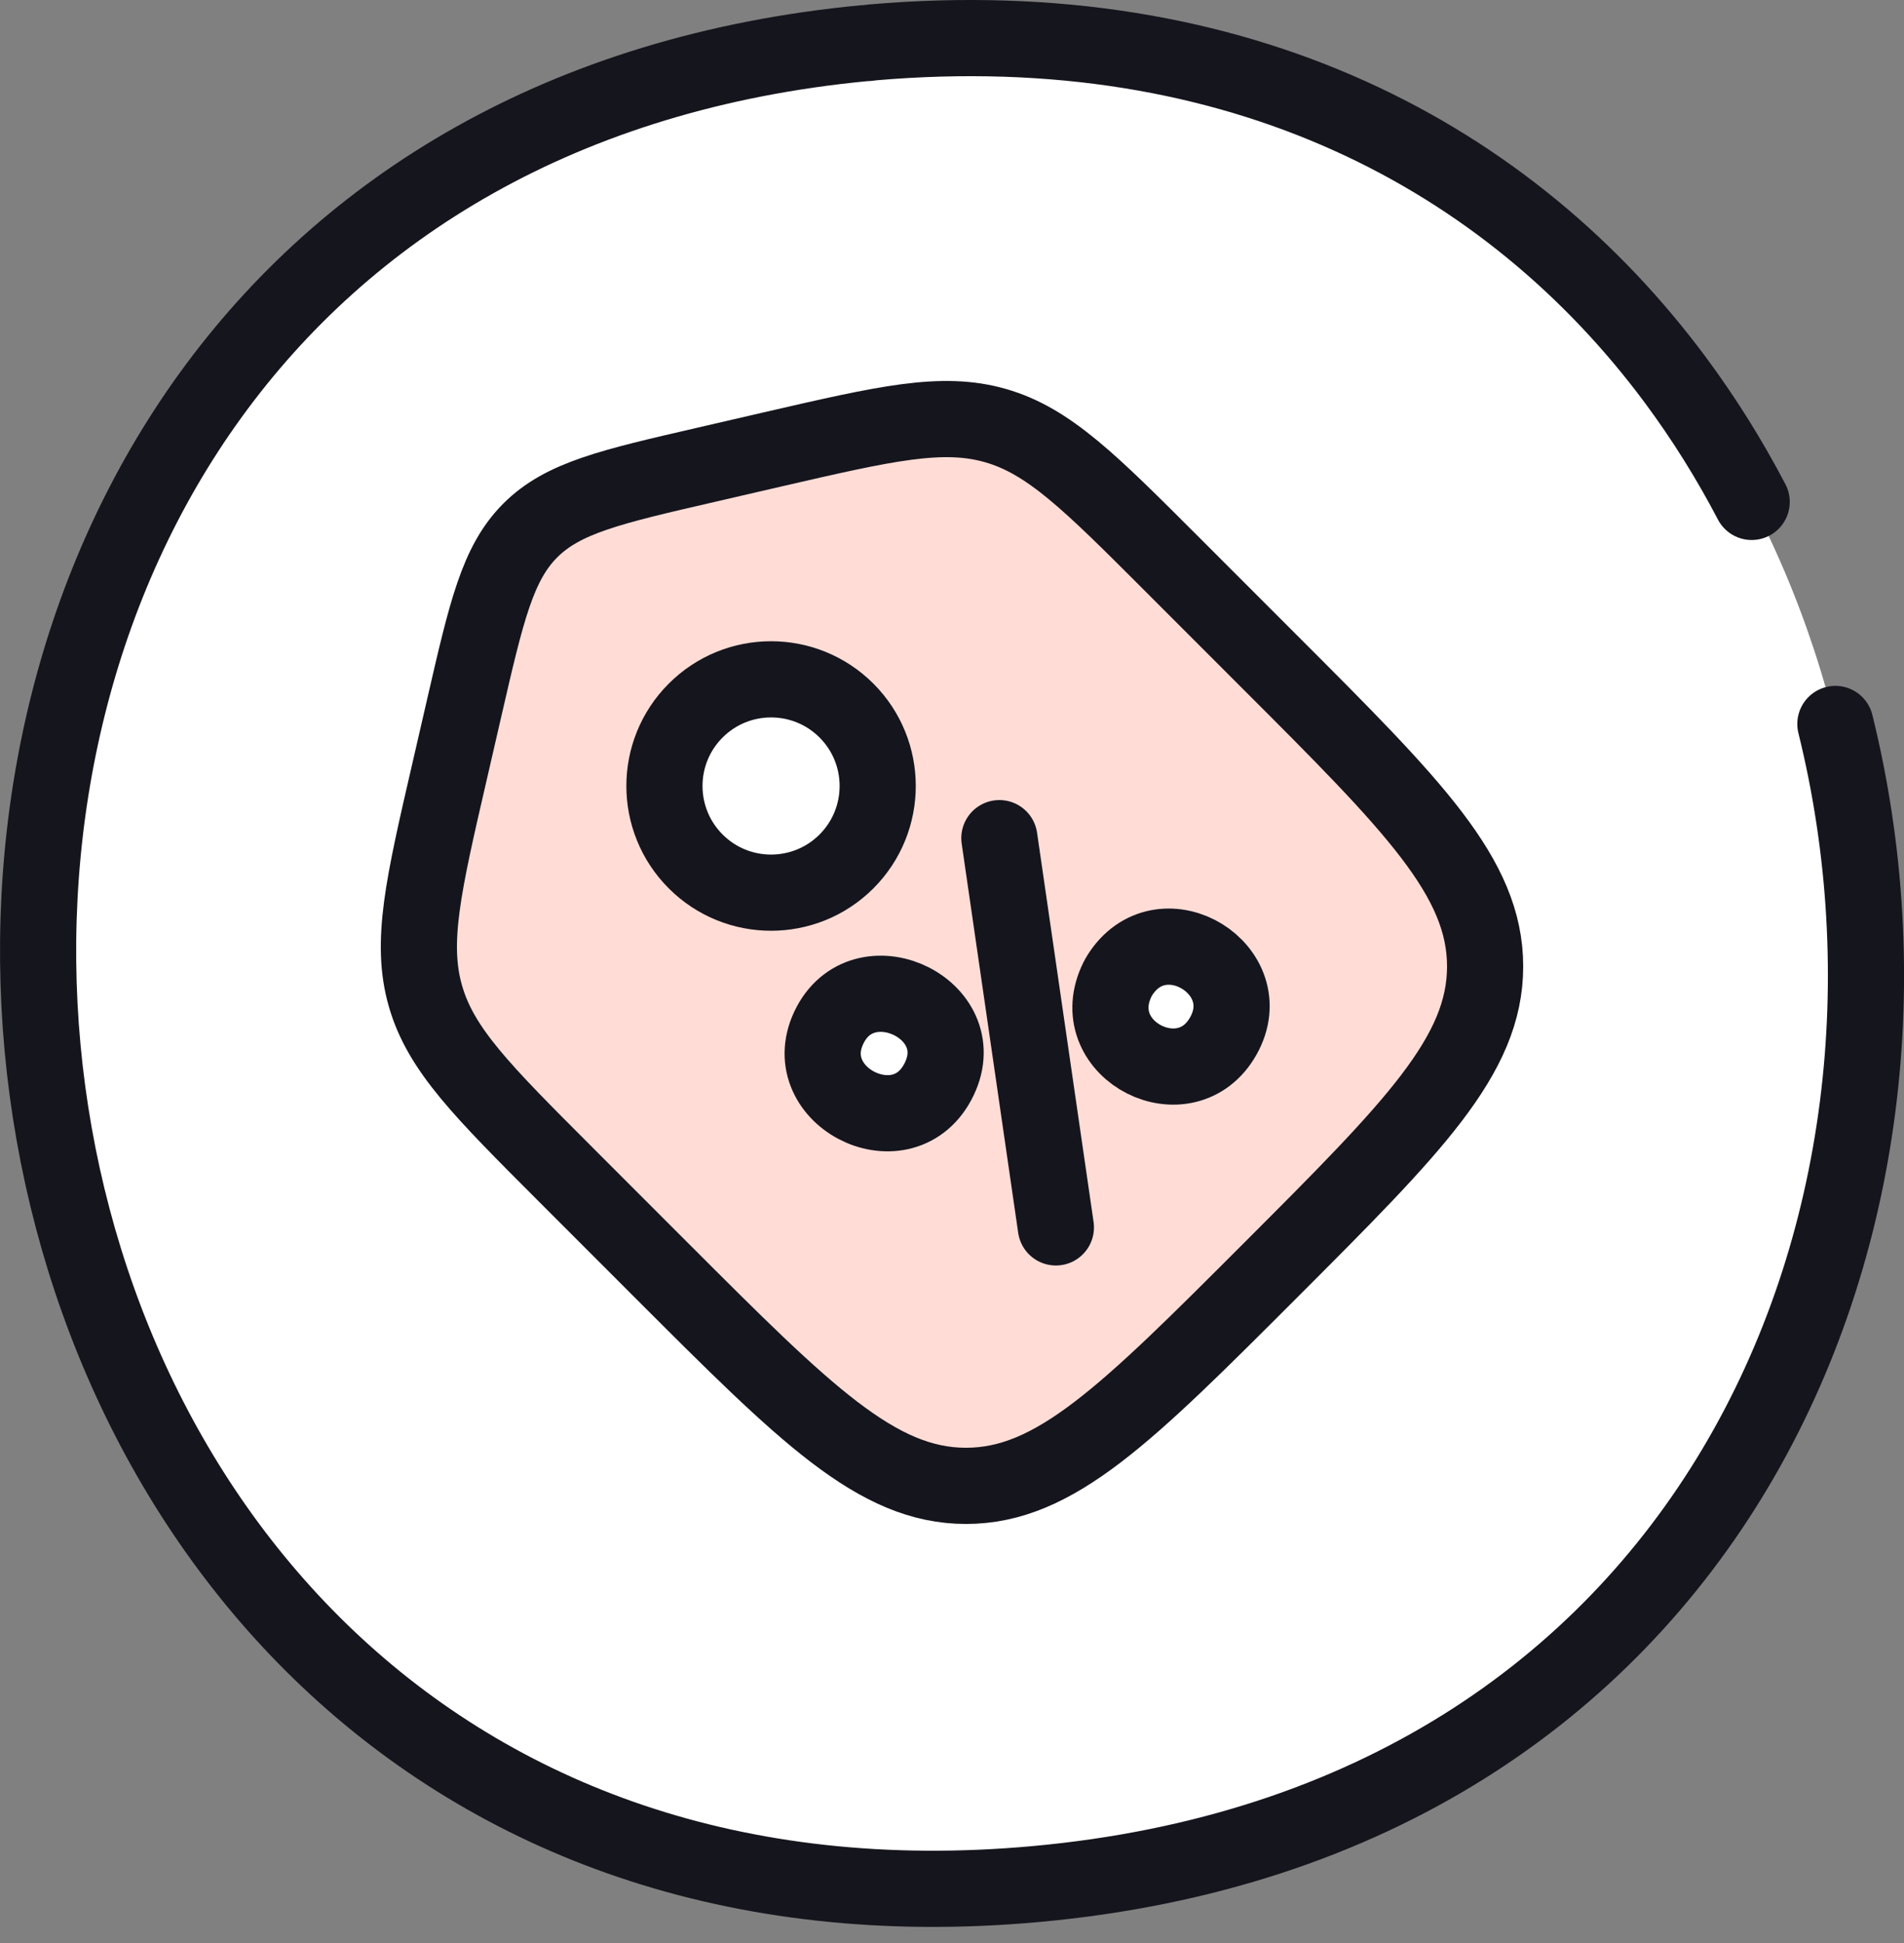
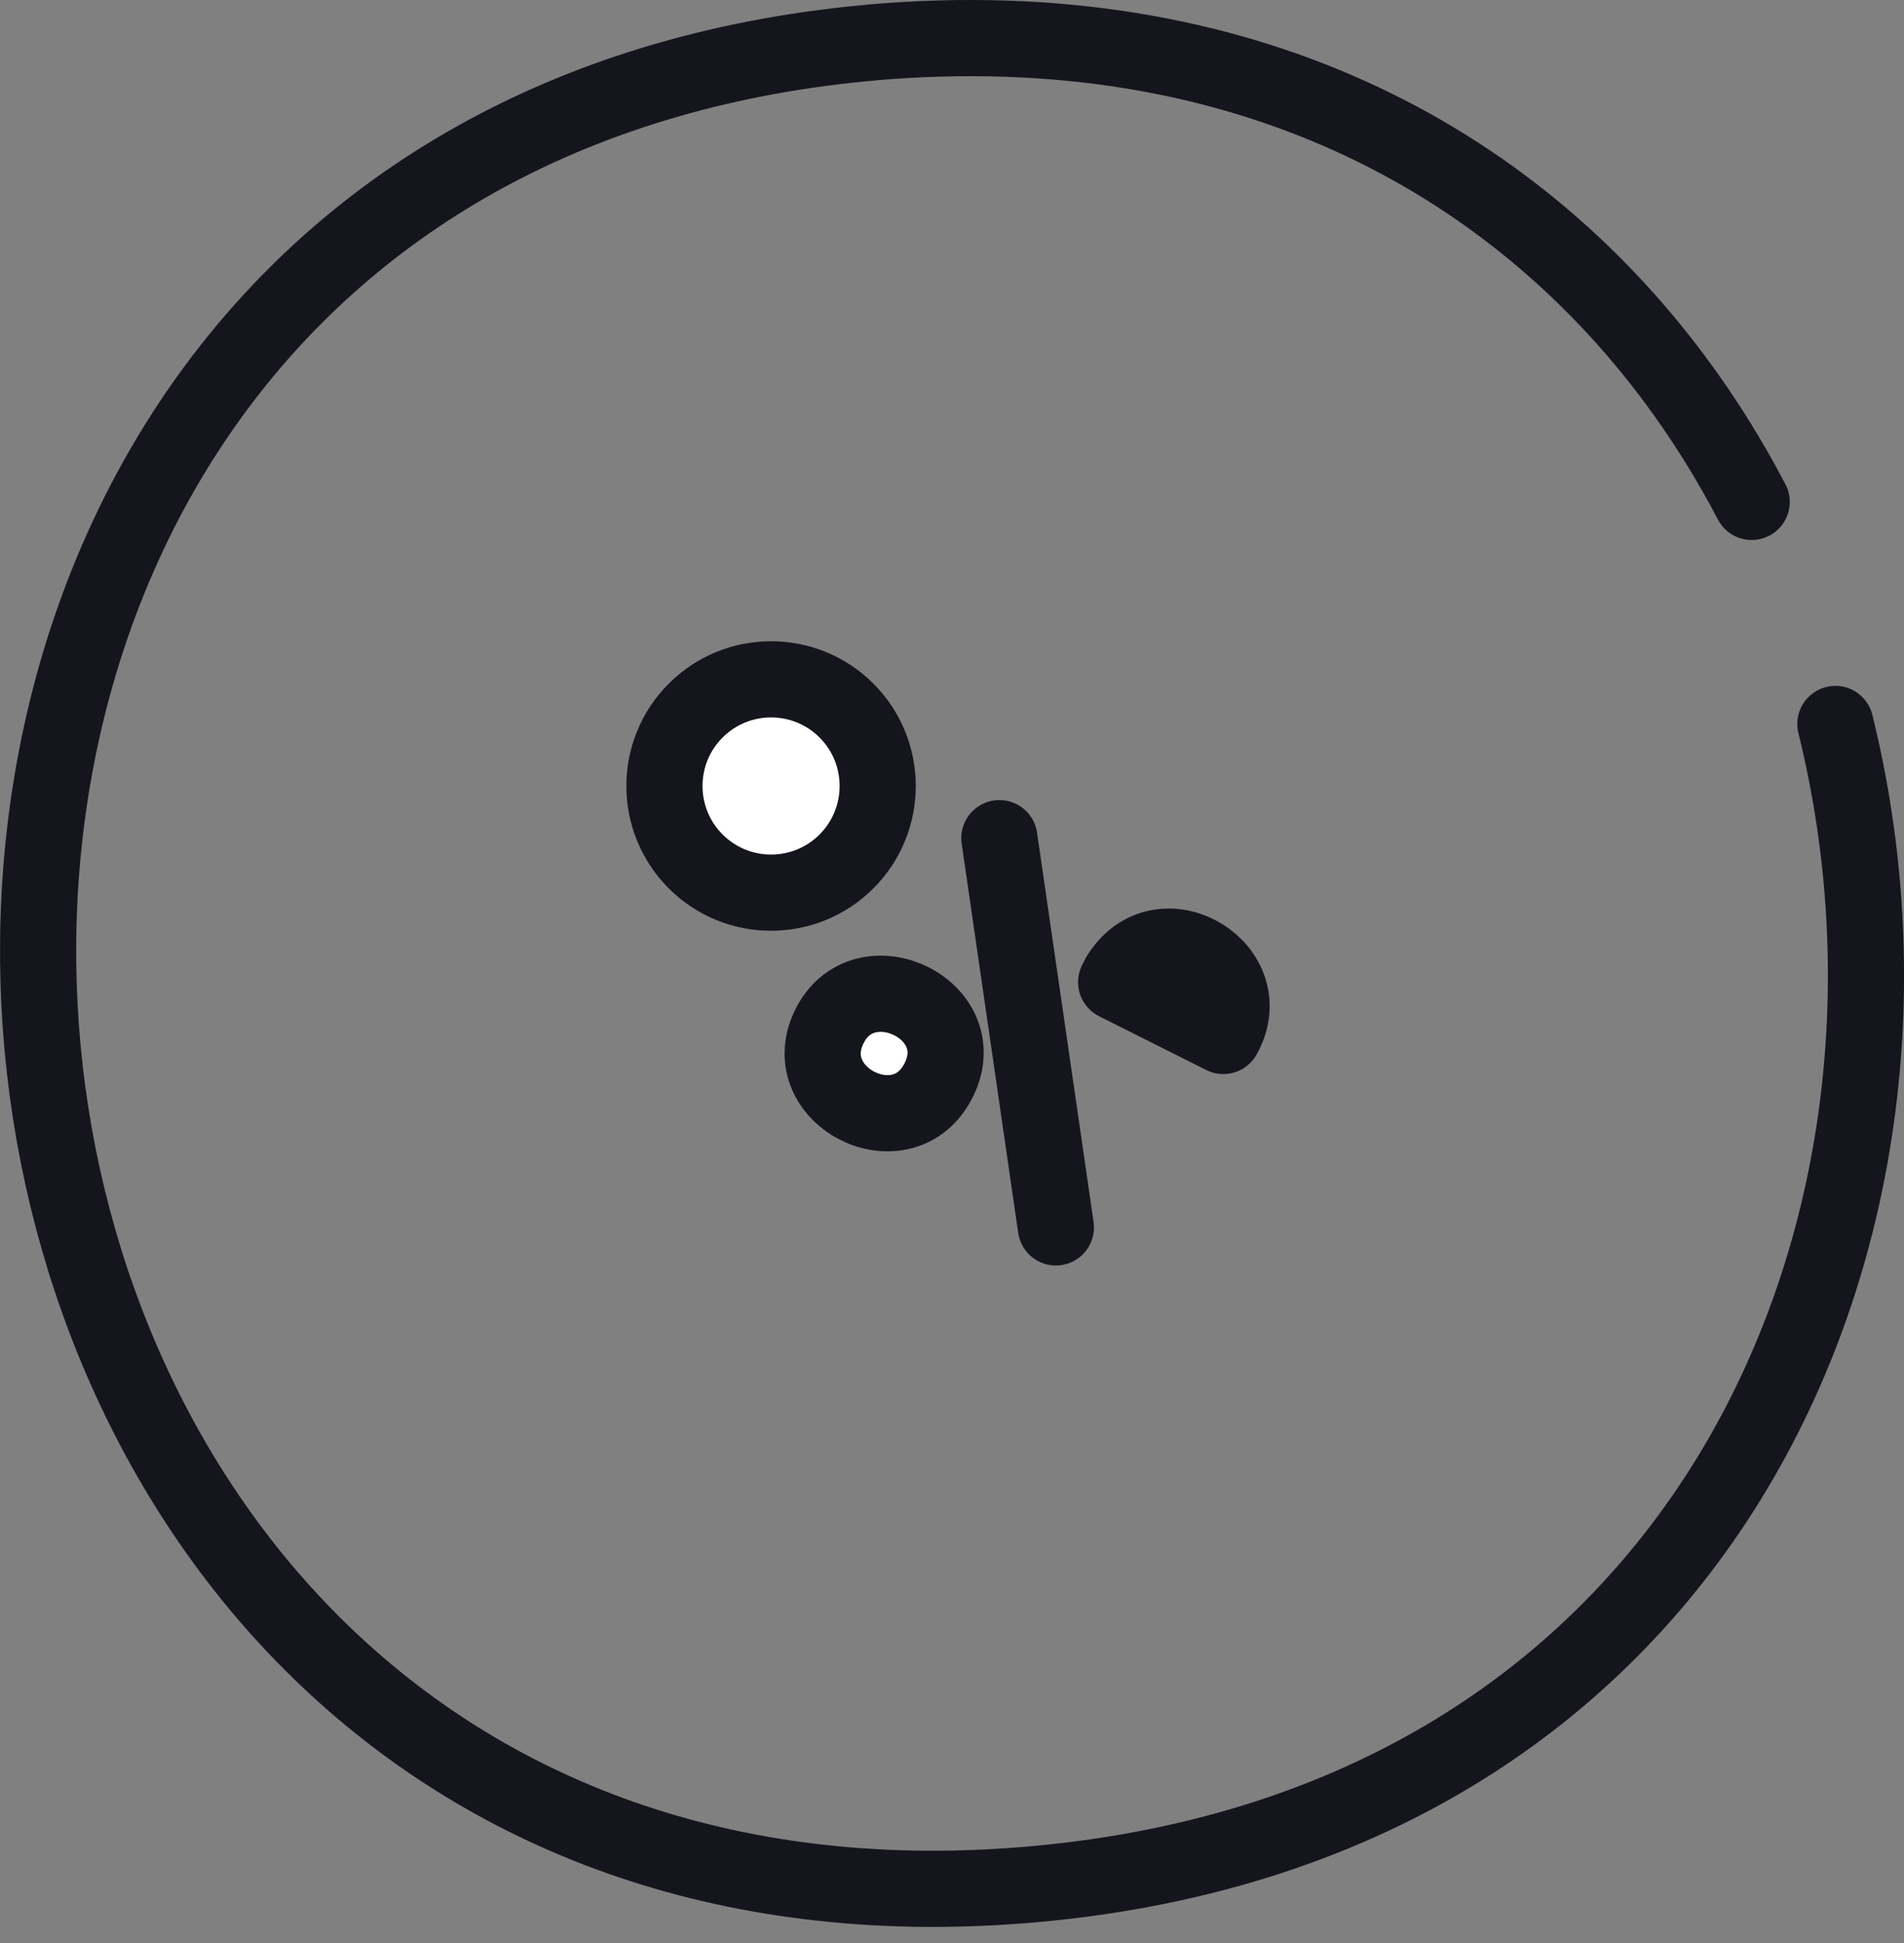
<svg xmlns="http://www.w3.org/2000/svg" width="50" height="51" viewBox="0 0 50 51" fill="none">
  <rect x="0" y="0" width="50" height="51" fill="#808080" stroke="none" />
-   <path d="M22.91 1.113C54.7 -1.637 58.98 46.563 27.2 49.453C-4.59 52.343 -9.06 4.163 22.7 1.133C22.77 1.133 22.84 1.123 22.91 1.113Z" fill="white" />
  <path d="M48.198 19.003C51.443 32.11 44.939 47.84 27.2 49.453C-4.59 52.343 -9.06 4.163 22.7 1.133C22.77 1.133 22.84 1.123 22.91 1.113C32.548 0.28 39.658 4.129 44 9.98C44.749 10.99 45.417 12.059 46 13.174" stroke="#15151E" stroke-width="2" stroke-linecap="round" stroke-linejoin="round" />
-   <path d="M14.819 30.792C12.656 28.628 11.574 27.547 11.172 26.143C10.769 24.739 11.113 23.248 11.802 20.267L12.198 18.548C12.776 16.039 13.066 14.785 13.924 13.925C14.783 13.065 16.038 12.777 18.547 12.199L20.267 11.801C23.248 11.114 24.738 10.769 26.142 11.171C27.547 11.574 28.627 12.657 30.79 14.82L33.352 17.382C37.12 21.148 39 23.029 39 25.367C39 27.707 37.118 29.588 33.354 33.353C29.588 37.119 27.706 39.001 25.367 39.001C23.029 39.001 21.146 37.119 17.381 33.354L14.819 30.792Z" fill="#FFDDD6" stroke="#15151E" stroke-width="2" />
  <path d="M22.229 22.611C23.322 21.517 23.322 19.744 22.229 18.651C21.135 17.558 19.362 17.558 18.269 18.651C17.175 19.744 17.175 21.517 18.269 22.611C19.362 23.704 21.135 23.704 22.229 22.611Z" fill="white" stroke="#15151E" stroke-width="2" />
  <path d="M21.809 26.887C22.756 25.128 25.632 26.544 24.62 28.41C23.65 30.2 20.824 28.725 21.809 26.887Z" fill="white" stroke="#15151E" stroke-width="2" stroke-linecap="round" stroke-linejoin="round" />
-   <path d="M29.311 25.78C29.35 25.692 29.396 25.61 29.45 25.532C30.569 23.907 33.095 25.466 32.125 27.192C31.154 28.919 28.505 27.587 29.311 25.78Z" fill="white" stroke="#15151E" stroke-width="2" stroke-linecap="round" stroke-linejoin="round" />
+   <path d="M29.311 25.78C29.35 25.692 29.396 25.61 29.45 25.532C30.569 23.907 33.095 25.466 32.125 27.192Z" fill="white" stroke="#15151E" stroke-width="2" stroke-linecap="round" stroke-linejoin="round" />
  <path d="M26.244 22L27.728 32.217" stroke="#15151E" stroke-width="2" stroke-linecap="round" stroke-linejoin="round" />
</svg>